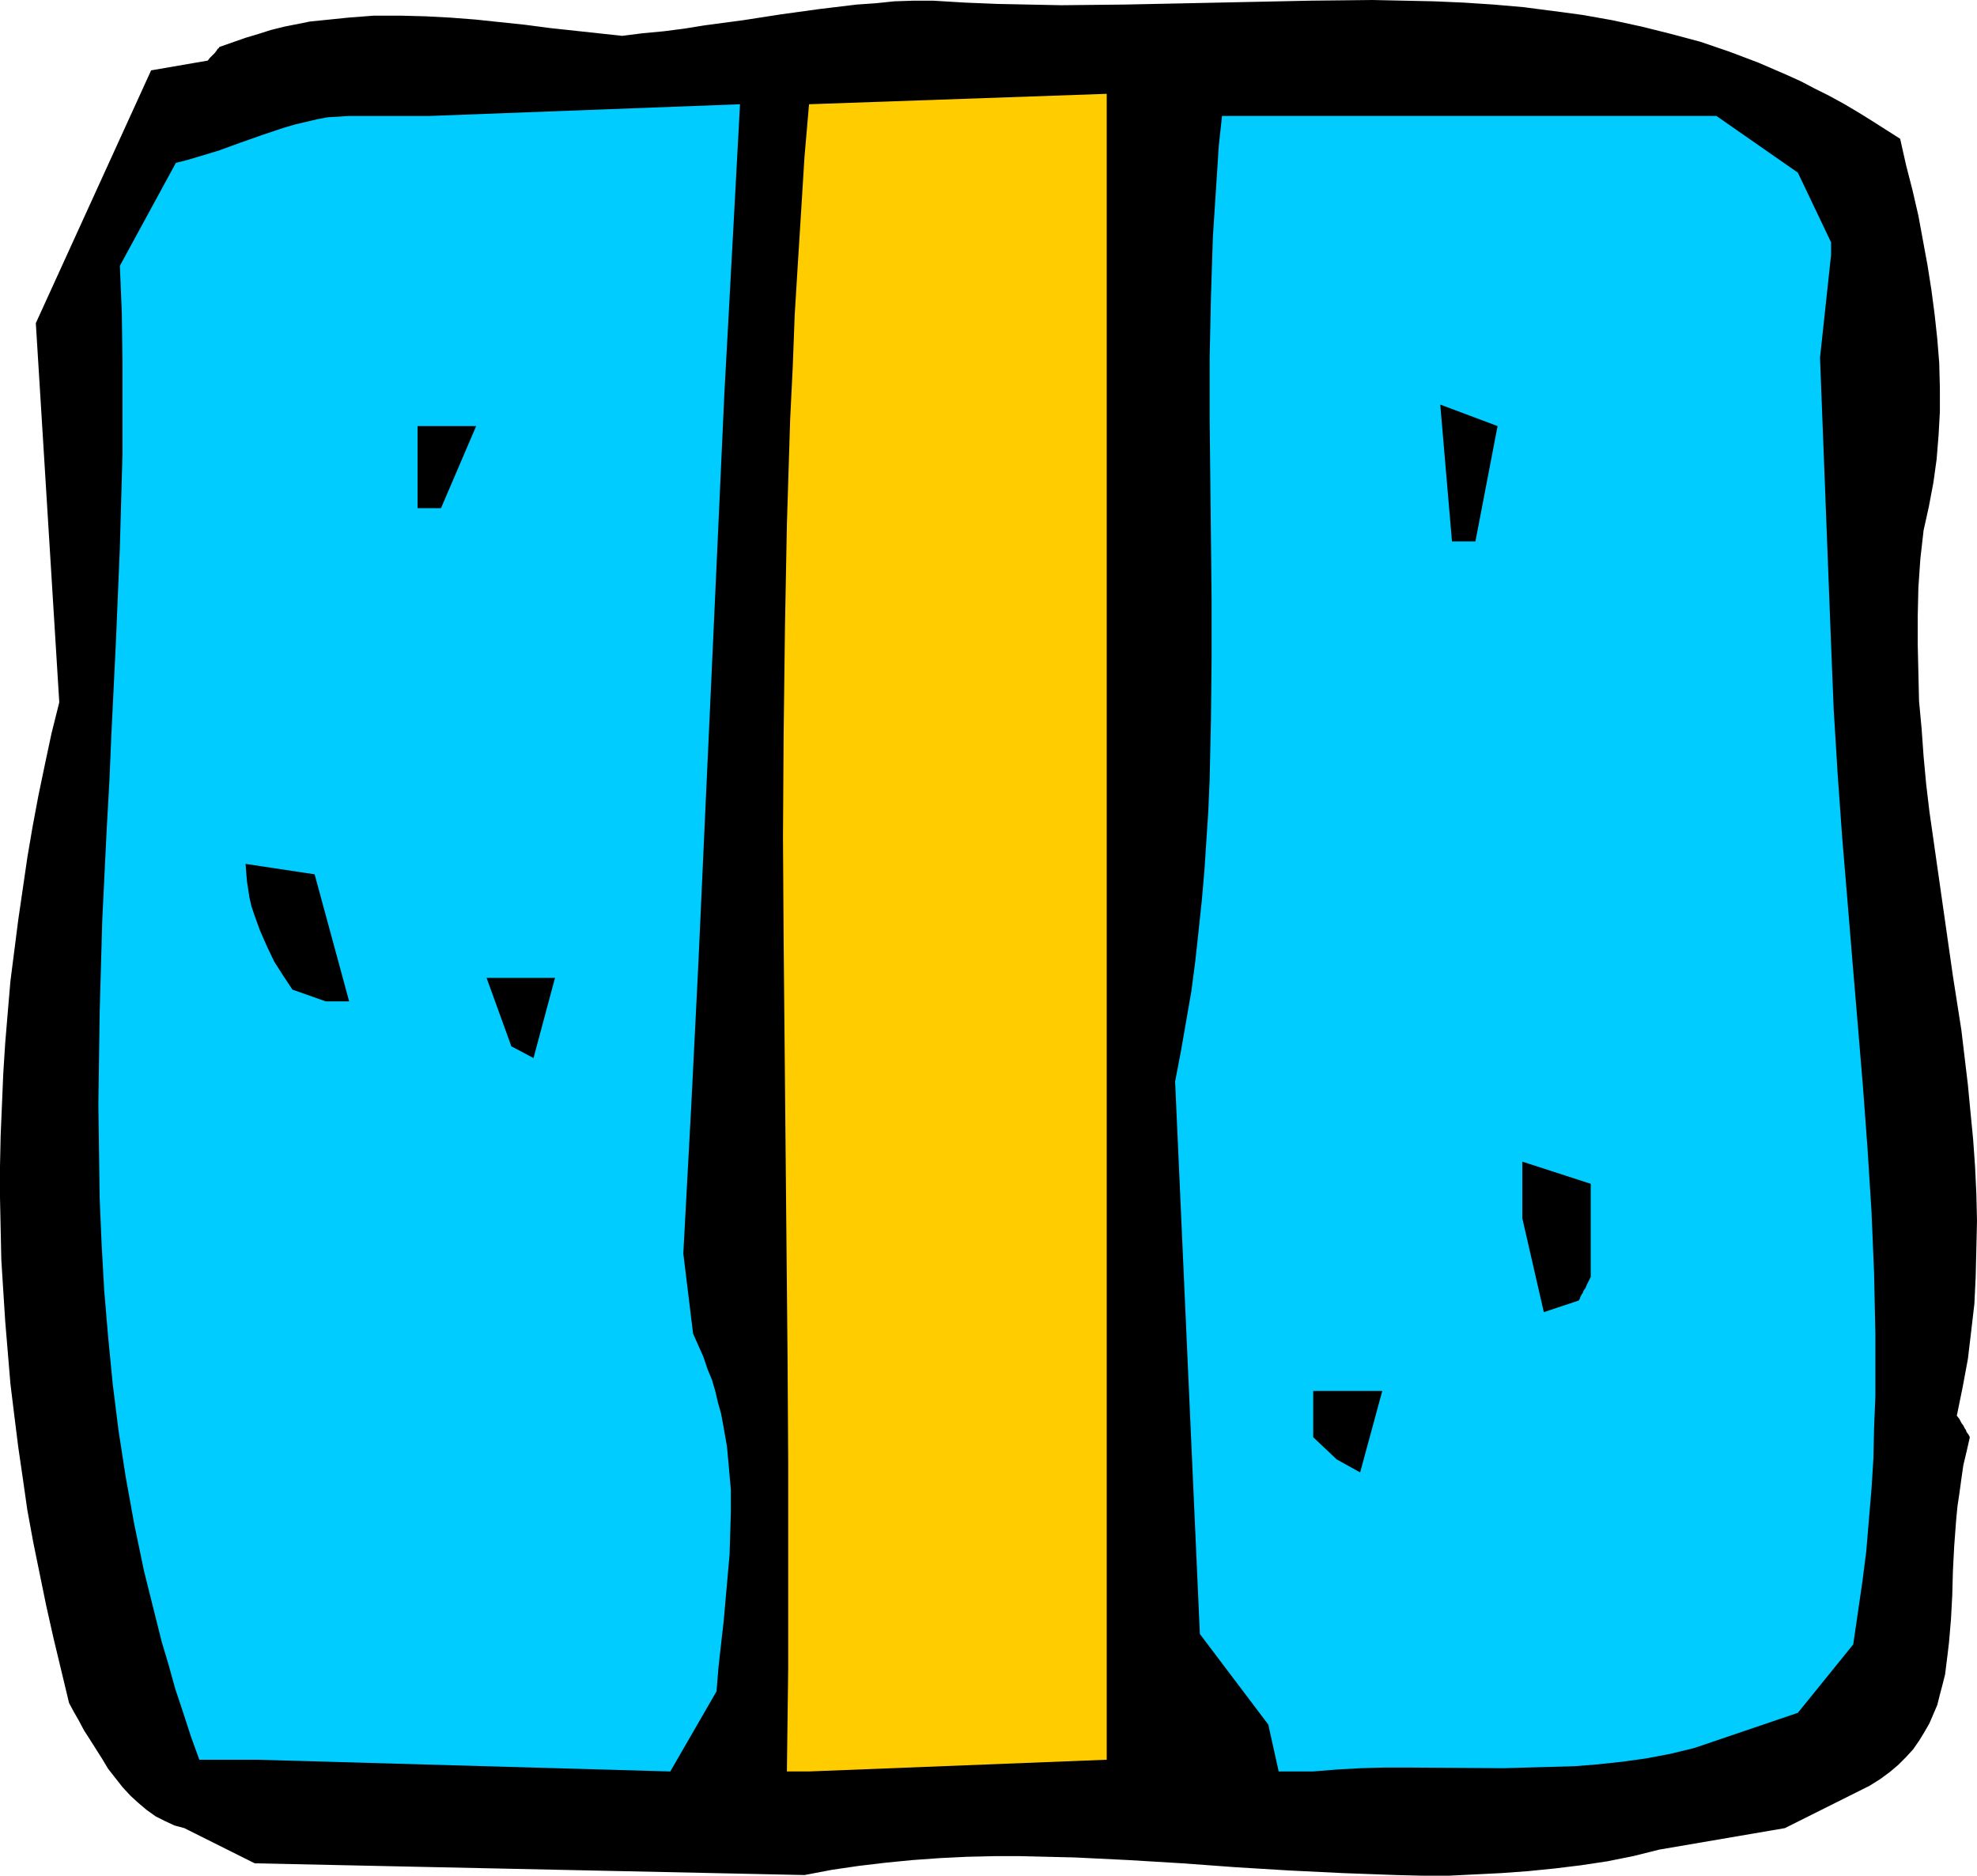
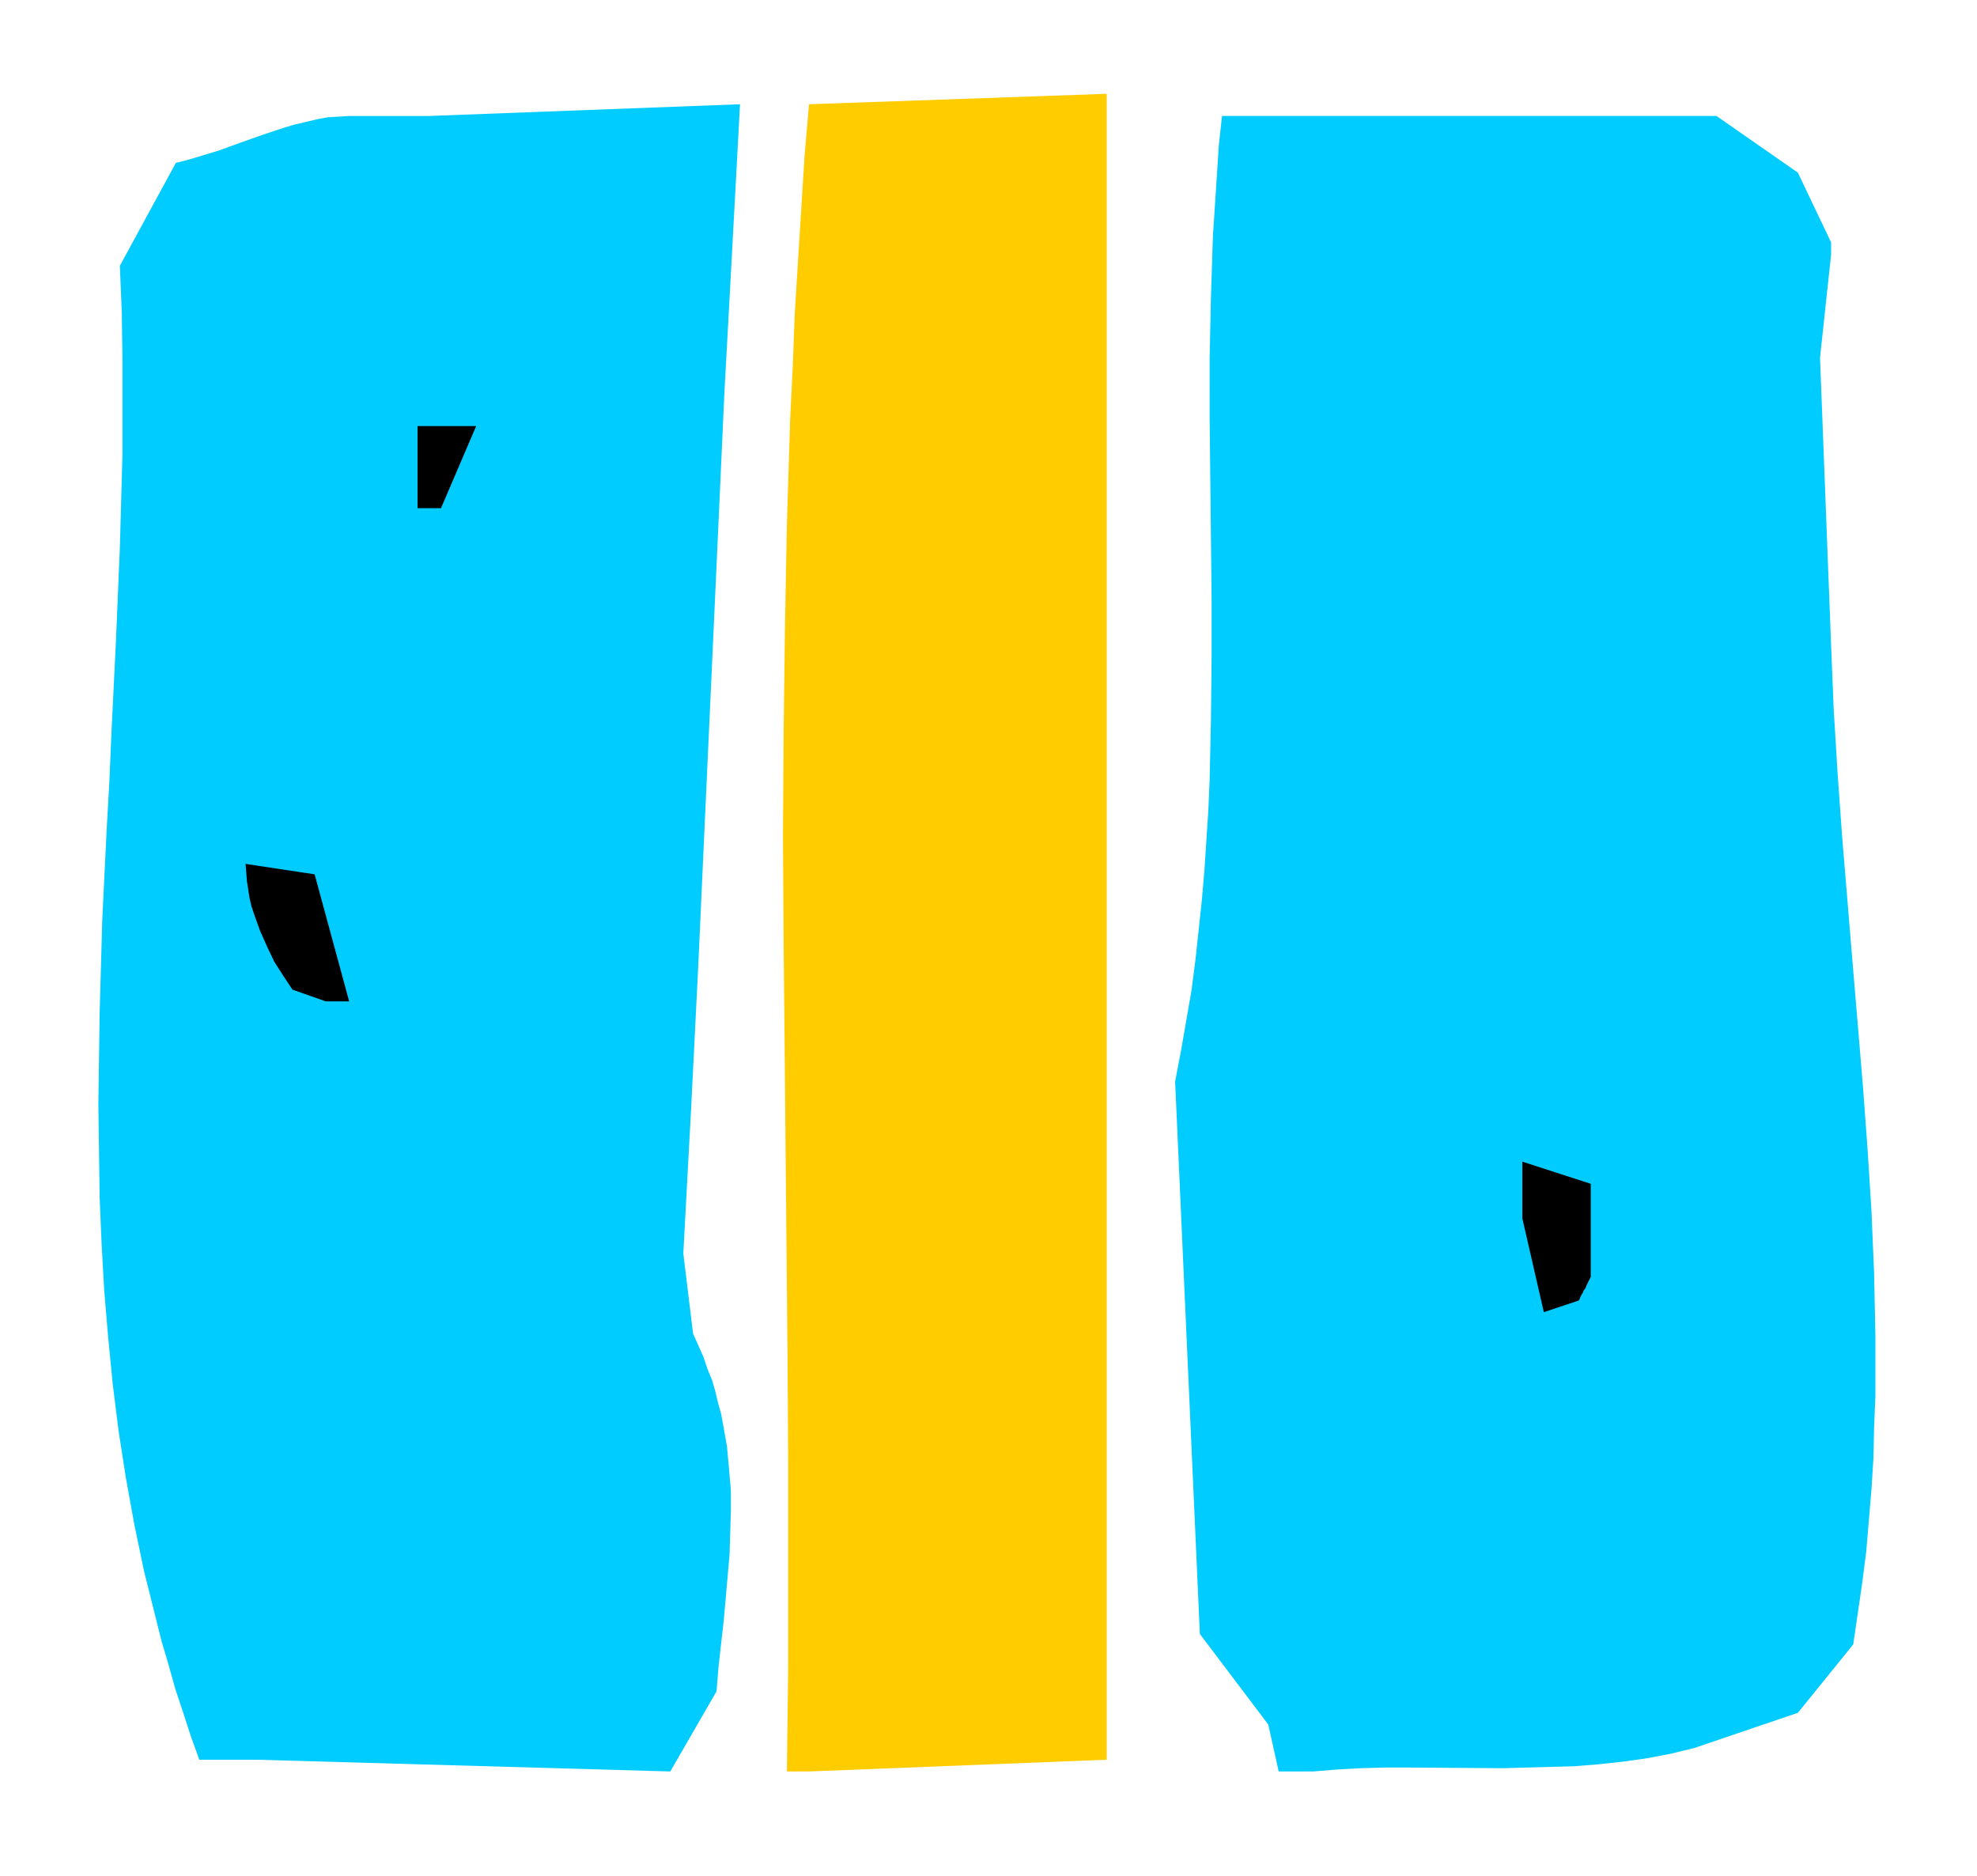
<svg xmlns="http://www.w3.org/2000/svg" xmlns:ns1="http://sodipodi.sourceforge.net/DTD/sodipodi-0.dtd" xmlns:ns2="http://www.inkscape.org/namespaces/inkscape" version="1.0" width="129.766mm" height="123.102mm" id="svg10" ns1:docname="Patch 08.wmf">
  <ns1:namedview id="namedview10" pagecolor="#ffffff" bordercolor="#000000" borderopacity="0.25" ns2:showpageshadow="2" ns2:pageopacity="0.0" ns2:pagecheckerboard="0" ns2:deskcolor="#d1d1d1" ns2:document-units="mm" />
  <defs id="defs1">
    <pattern id="WMFhbasepattern" patternUnits="userSpaceOnUse" width="6" height="6" x="0" y="0" />
  </defs>
-   <path style="fill:#000000;fill-opacity:1;fill-rule:evenodd;stroke:none" d="M 463.791,442.966 442.784,453.47 l -31.189,5.333 -6.464,1.616 -6.464,1.293 -6.464,0.97 -6.626,0.808 -6.464,0.646 -6.626,0.485 -6.464,0.323 -6.626,0.323 h -6.626 l -6.464,-0.162 -13.251,-0.485 -13.251,-0.646 -13.251,-0.808 -13.251,-0.97 -13.413,-0.808 -13.251,-0.646 -6.787,-0.162 -6.626,-0.162 h -6.626 l -6.787,0.162 -6.626,0.323 -6.787,0.485 -6.626,0.646 -6.787,0.808 -6.626,0.97 -6.787,1.293 -136.39,-2.909 -17.453,-8.727 -2.424,-0.646 -2.424,-1.131 -2.262,-1.131 -2.262,-1.616 -2.101,-1.778 -1.939,-1.778 -1.939,-2.101 -1.778,-2.263 -1.778,-2.263 -1.454,-2.424 -3.07,-4.848 -1.454,-2.263 -1.293,-2.424 -1.293,-2.263 -1.131,-2.101 -1.939,-8.08 -1.939,-8.08 -1.778,-7.919 L 9.858,390.443 8.242,382.524 6.787,374.606 5.656,366.687 4.525,358.93 3.555,351.173 2.586,343.254 1.939,335.497 1.293,327.74 0.808,320.144 0.323,312.387 0.162,304.791 0,297.034 v -7.757 l 0.162,-7.596 0.323,-7.596 0.323,-7.757 0.485,-7.596 0.646,-7.757 0.646,-7.596 0.97,-7.596 0.97,-7.596 1.131,-7.757 1.131,-7.757 1.293,-7.596 1.454,-7.757 1.616,-7.757 1.616,-7.596 1.939,-7.757 -5.818,-94.055 28.603,-62.704 14.059,-2.424 0.485,-0.646 0.485,-0.485 0.808,-0.808 0.485,-0.646 0.162,-0.323 0.323,-0.162 v -0.162 l 0.162,-0.162 3.232,-1.131 3.232,-1.131 3.232,-0.97 3.07,-0.97 3.232,-0.808 3.232,-0.646 3.232,-0.646 3.232,-0.323 6.302,-0.646 6.302,-0.485 h 6.464 l 6.302,0.162 6.141,0.323 6.302,0.485 12.282,1.293 6.141,0.808 5.979,0.646 5.979,0.646 5.979,0.646 5.171,-0.646 5.171,-0.485 5.01,-0.646 5.01,-0.808 9.696,-1.293 9.373,-1.454 9.373,-1.293 9.373,-1.131 4.686,-0.323 4.686,-0.485 4.848,-0.162 h 4.686 l 8.08,0.485 7.918,0.323 7.918,0.162 7.918,0.162 L 278.921,1.131 294.596,0.808 309.948,0.485 325.3,0.162 340.491,0 l 7.595,0.162 7.595,0.162 7.434,0.323 7.434,0.485 7.434,0.646 7.434,0.97 7.272,0.97 7.272,1.293 7.434,1.616 7.11,1.778 7.272,1.939 7.11,2.424 7.272,2.747 7.11,3.071 3.555,1.616 3.394,1.778 3.555,1.778 3.555,1.939 3.555,2.101 3.394,2.101 3.555,2.263 3.555,2.263 1.454,6.464 1.616,6.303 1.454,6.303 1.131,6.141 1.131,6.141 0.97,6.141 0.808,6.141 0.646,5.979 0.485,5.979 0.162,6.141 v 5.979 l -0.323,5.818 -0.485,5.979 -0.808,5.818 -1.131,5.979 -1.293,5.818 -0.808,7.111 -0.485,7.111 -0.162,7.111 v 6.949 l 0.162,6.949 0.162,7.111 0.646,6.949 0.485,6.788 0.646,6.949 0.808,6.788 1.939,13.575 1.939,13.575 1.939,13.575 2.101,13.413 1.616,13.575 0.646,6.788 0.646,6.626 0.485,6.787 0.323,6.788 0.162,6.787 -0.162,6.949 -0.162,6.788 -0.323,6.787 -0.808,6.949 -0.808,6.787 -1.293,6.949 -1.454,7.111 0.646,0.808 0.485,0.97 0.485,0.646 0.323,0.646 0.323,0.485 0.162,0.485 0.485,0.646 0.162,0.323 0.162,0.323 v 0 l -0.808,3.555 -0.808,3.394 -0.485,3.394 -0.485,3.555 -0.485,3.232 -0.323,3.394 -0.485,6.464 -0.162,3.071 -0.162,3.232 -0.162,5.979 -0.323,5.979 -0.485,5.656 -0.323,2.747 -0.323,2.586 -0.323,2.586 -0.646,2.586 -0.646,2.424 -0.646,2.586 -0.97,2.263 -0.97,2.263 -1.293,2.263 -1.293,2.101 -1.454,2.101 -1.778,1.939 -1.939,1.939 -2.101,1.778 -2.424,1.778 z" id="path1" />
  <path style="fill:#00ccff;fill-opacity:1;fill-rule:evenodd;stroke:none" d="m 57.691,436.501 h -8.242 l -2.101,-5.818 -1.939,-5.979 -1.939,-5.818 -1.616,-5.818 -1.778,-5.979 -1.454,-5.818 -1.454,-5.818 -1.454,-5.818 -2.424,-11.636 -2.101,-11.636 -1.778,-11.474 -1.454,-11.636 -1.131,-11.636 -0.97,-11.474 -0.646,-11.474 -0.485,-11.474 -0.162,-11.636 -0.162,-11.474 0.162,-11.474 0.162,-11.474 0.323,-11.474 0.323,-11.474 1.131,-23.11 0.646,-11.474 0.485,-11.474 1.131,-23.11 0.97,-23.11 0.323,-11.636 0.323,-11.636 V 101.005 89.369 l -0.162,-11.797 -0.485,-11.636 13.898,-25.534 2.586,-0.646 2.747,-0.808 5.333,-1.616 5.333,-1.939 5.494,-1.939 5.333,-1.778 2.747,-0.808 2.747,-0.646 2.747,-0.646 2.586,-0.485 2.747,-0.162 2.586,-0.162 h 19.877 l 77.083,-2.909 -0.97,18.1 -0.97,17.938 -0.97,17.938 -0.97,17.777 -1.616,35.554 -1.616,35.392 -1.616,35.23 -1.616,35.554 -1.778,35.554 -0.97,17.938 -0.97,18.1 2.424,19.878 1.293,2.909 1.293,2.909 0.97,2.909 1.131,2.747 0.808,2.747 0.646,2.747 0.808,2.909 0.485,2.586 0.97,5.495 0.485,5.333 0.485,5.495 v 5.333 l -0.162,5.333 -0.162,5.333 -0.485,5.495 -0.485,5.495 -0.485,5.495 -0.646,5.656 -0.646,5.818 -0.485,5.979 -11.474,19.878 -102.454,-2.909 z" id="path2" />
  <path style="fill:#ffcc00;fill-opacity:1;fill-rule:evenodd;stroke:none" d="m 195.213,439.41 0.323,-25.696 V 388.019 362.324 l -0.162,-25.696 -0.485,-51.553 -0.485,-51.553 -0.162,-25.857 0.162,-25.696 0.323,-26.019 0.485,-25.857 0.808,-26.019 0.646,-13.09 0.485,-12.929 0.808,-13.09 0.808,-12.929 0.808,-13.09 1.131,-13.09 73.851,-2.586 V 97.126 436.501 l -73.851,2.909 z" id="path3" />
  <path style="fill:#00ccff;fill-opacity:1;fill-rule:evenodd;stroke:none" d="m 317.22,439.41 -2.586,-11.636 -16.968,-22.463 -6.141,-137.043 1.454,-7.596 1.293,-7.434 1.293,-7.434 0.97,-7.434 0.808,-7.434 0.808,-7.596 0.646,-7.434 0.485,-7.434 0.485,-7.434 0.323,-7.596 0.323,-14.868 0.162,-15.029 v -15.029 l -0.323,-29.897 -0.162,-14.868 V 88.722 l 0.323,-15.029 0.485,-15.029 0.485,-7.434 0.485,-7.434 0.485,-7.596 0.808,-7.434 h 122.654 l 20.2,14.06 8.242,17.292 v 3.071 l -2.747,25.534 2.747,71.269 0.646,15.999 0.97,15.838 1.131,15.838 1.293,15.514 1.293,15.676 1.293,15.353 1.293,15.514 1.131,15.353 0.97,15.353 0.646,15.353 0.323,15.353 v 7.596 7.596 l -0.323,7.757 -0.162,7.596 -0.485,7.757 -0.646,7.596 -0.646,7.757 -0.97,7.596 -1.131,7.757 -1.131,7.757 -13.736,16.969 -25.694,8.727 -5.979,1.454 -5.979,1.131 -5.818,0.808 -5.979,0.646 -5.979,0.485 -5.818,0.162 -5.979,0.162 -5.818,0.162 -23.594,-0.162 h -5.818 l -5.979,0.162 -5.818,0.323 -5.979,0.485 z" id="path4" />
-   <path style="fill:#000000;fill-opacity:1;fill-rule:evenodd;stroke:none" d="m 331.603,362 -5.818,-5.495 v -11.474 h 17.13 l -5.494,20.201 z" id="path5" />
  <path style="fill:#000000;fill-opacity:1;fill-rule:evenodd;stroke:none" d="m 382.992,325.477 -5.333,-23.271 v -14.06 l 16.968,5.495 v 23.11 l -0.485,0.97 -0.485,0.97 -0.323,0.808 -0.485,0.646 -0.162,0.485 -0.323,0.485 -0.162,0.323 -0.162,0.323 -0.162,0.485 -0.162,0.162 v 0.162 z" id="path6" />
-   <path style="fill:#000000;fill-opacity:1;fill-rule:evenodd;stroke:none" d="m 126.856,259.541 -6.141,-16.969 h 16.968 l -5.333,19.878 z" id="path7" />
  <path style="fill:#000000;fill-opacity:1;fill-rule:evenodd;stroke:none" d="m 72.558,245.481 -2.262,-3.394 -2.262,-3.555 -1.778,-3.717 -1.778,-4.04 -1.454,-4.04 -0.646,-1.939 -0.485,-2.101 -0.323,-2.101 -0.323,-2.101 -0.162,-2.101 -0.162,-2.101 17.13,2.586 8.565,31.513 h -5.818 z" id="path8" />
-   <path style="fill:#000000;fill-opacity:1;fill-rule:evenodd;stroke:none" d="m 360.206,134.296 -2.909,-33.938 14.221,5.333 -5.494,28.604 z" id="path9" />
  <path style="fill:#000000;fill-opacity:1;fill-rule:evenodd;stroke:none" d="m 103.585,126.054 v -20.363 h 14.544 l -8.726,20.363 z" id="path10" />
</svg>